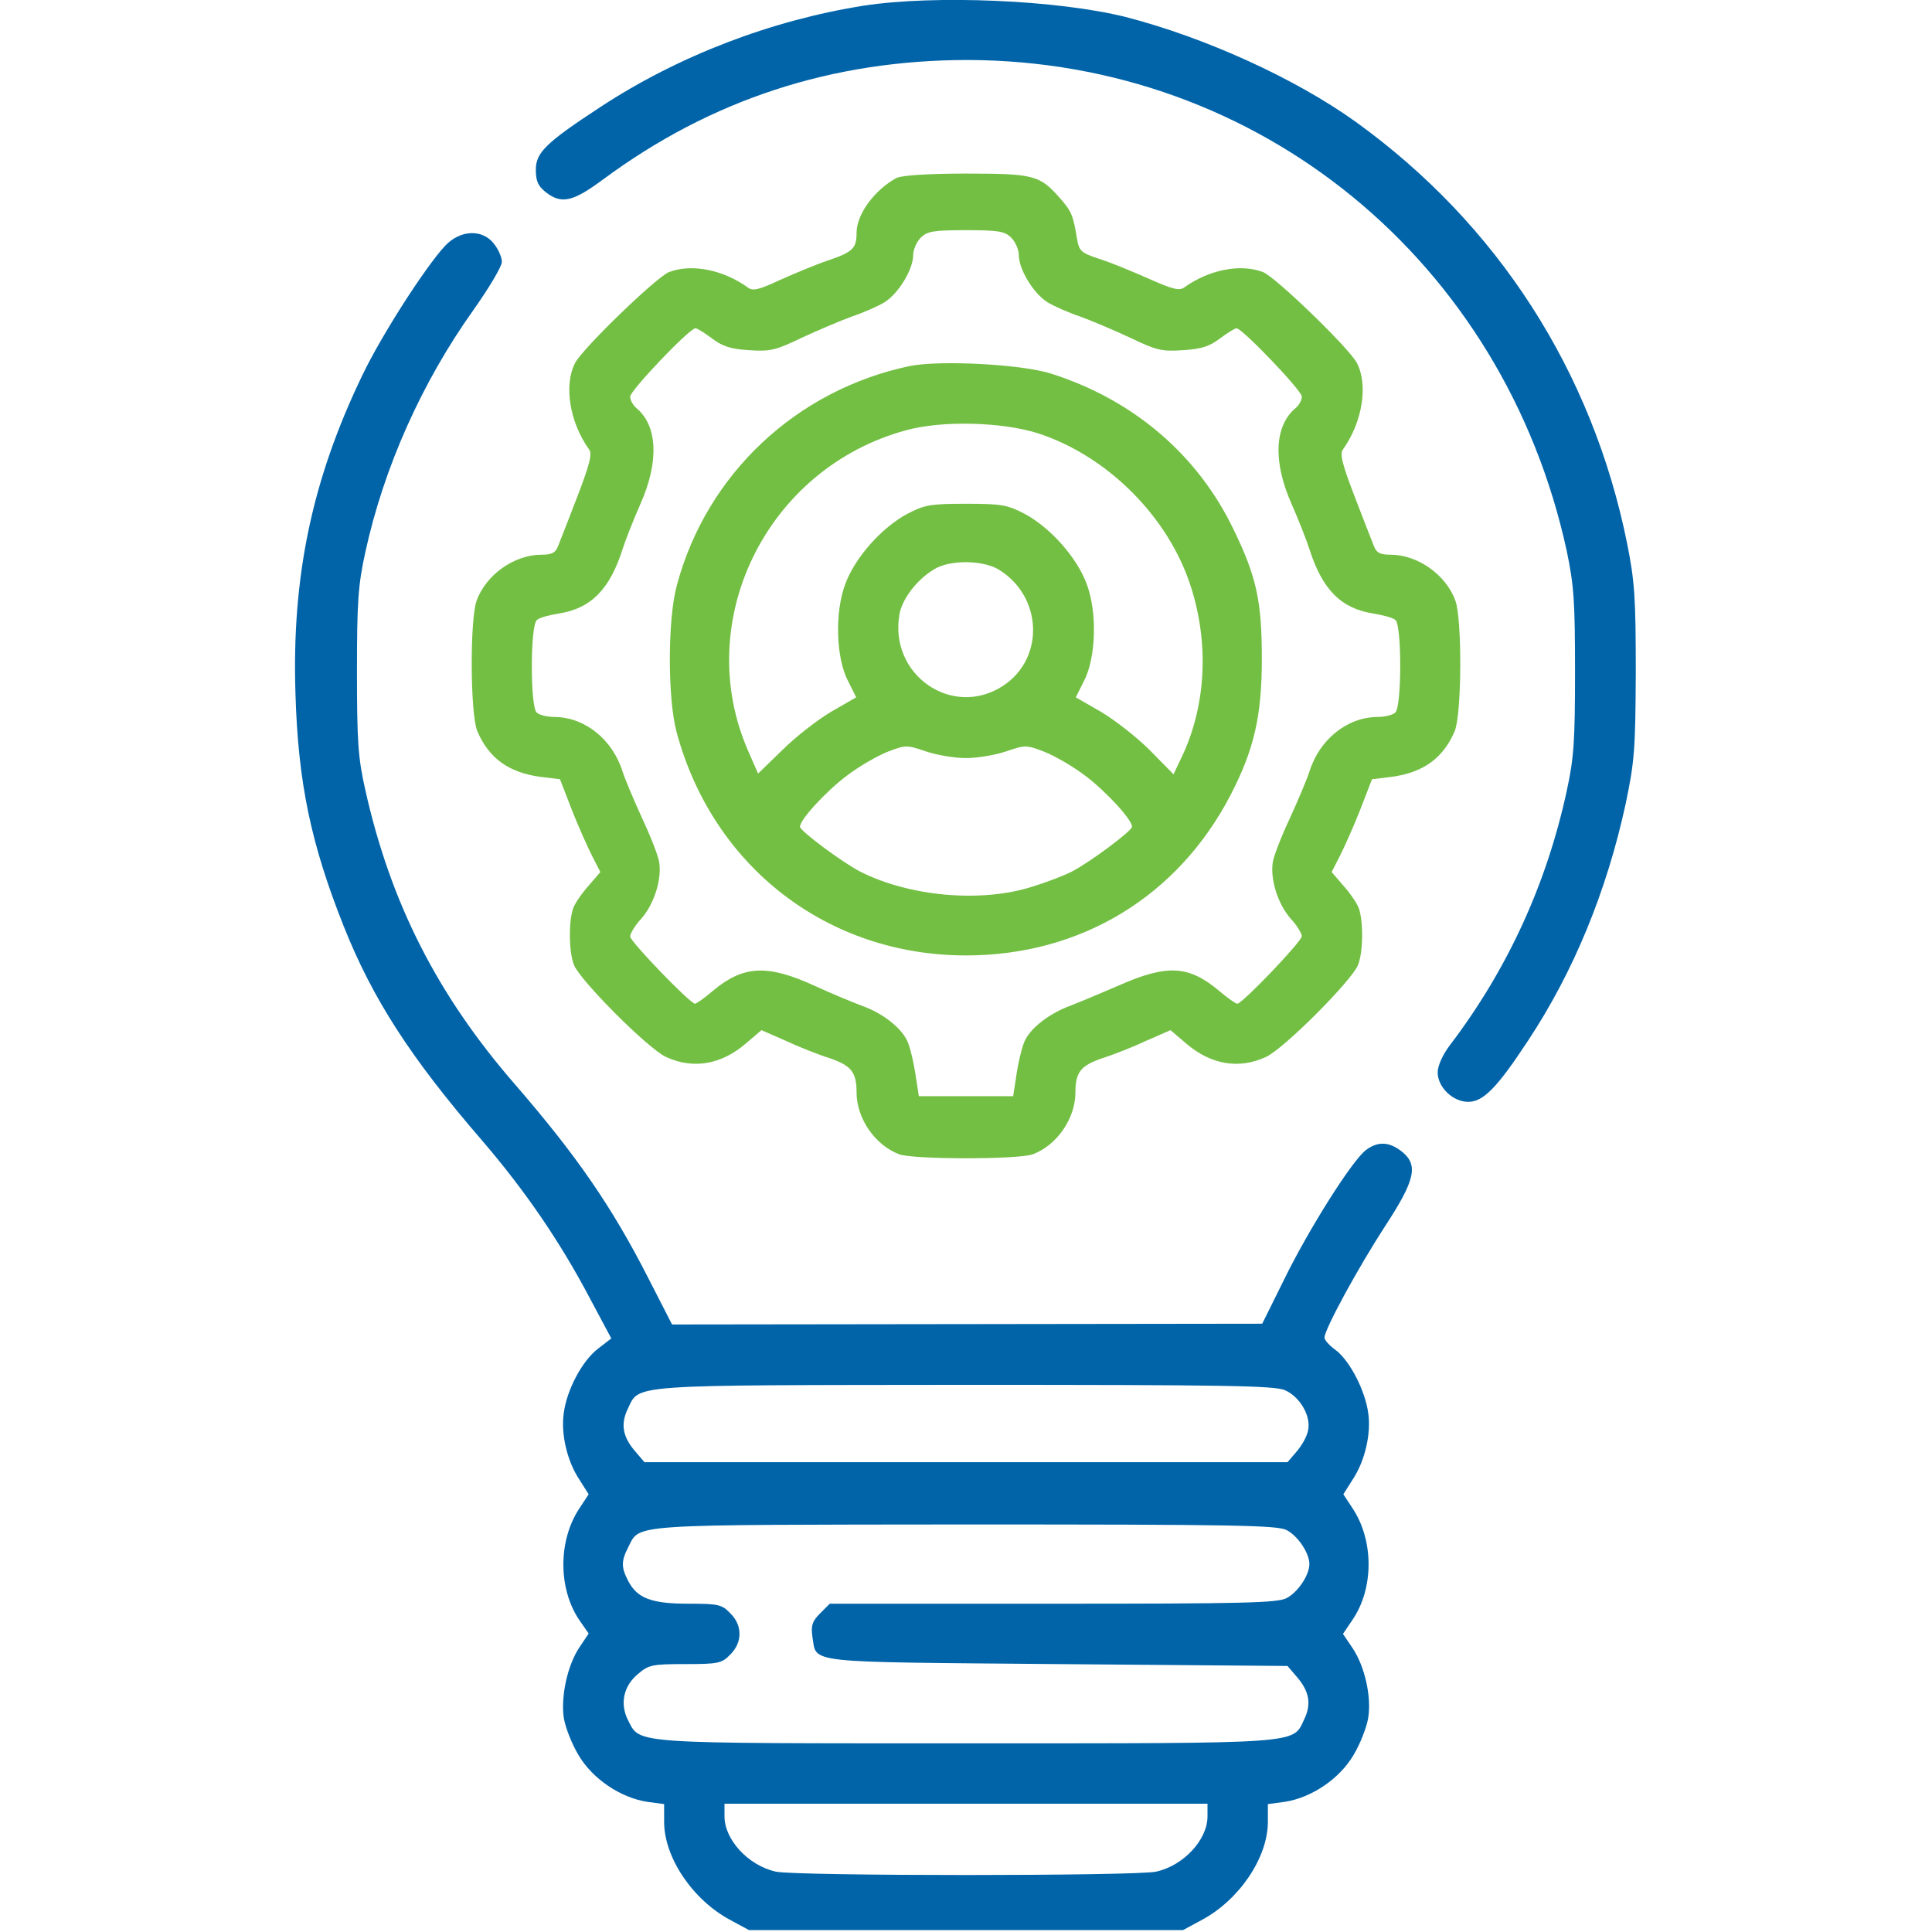
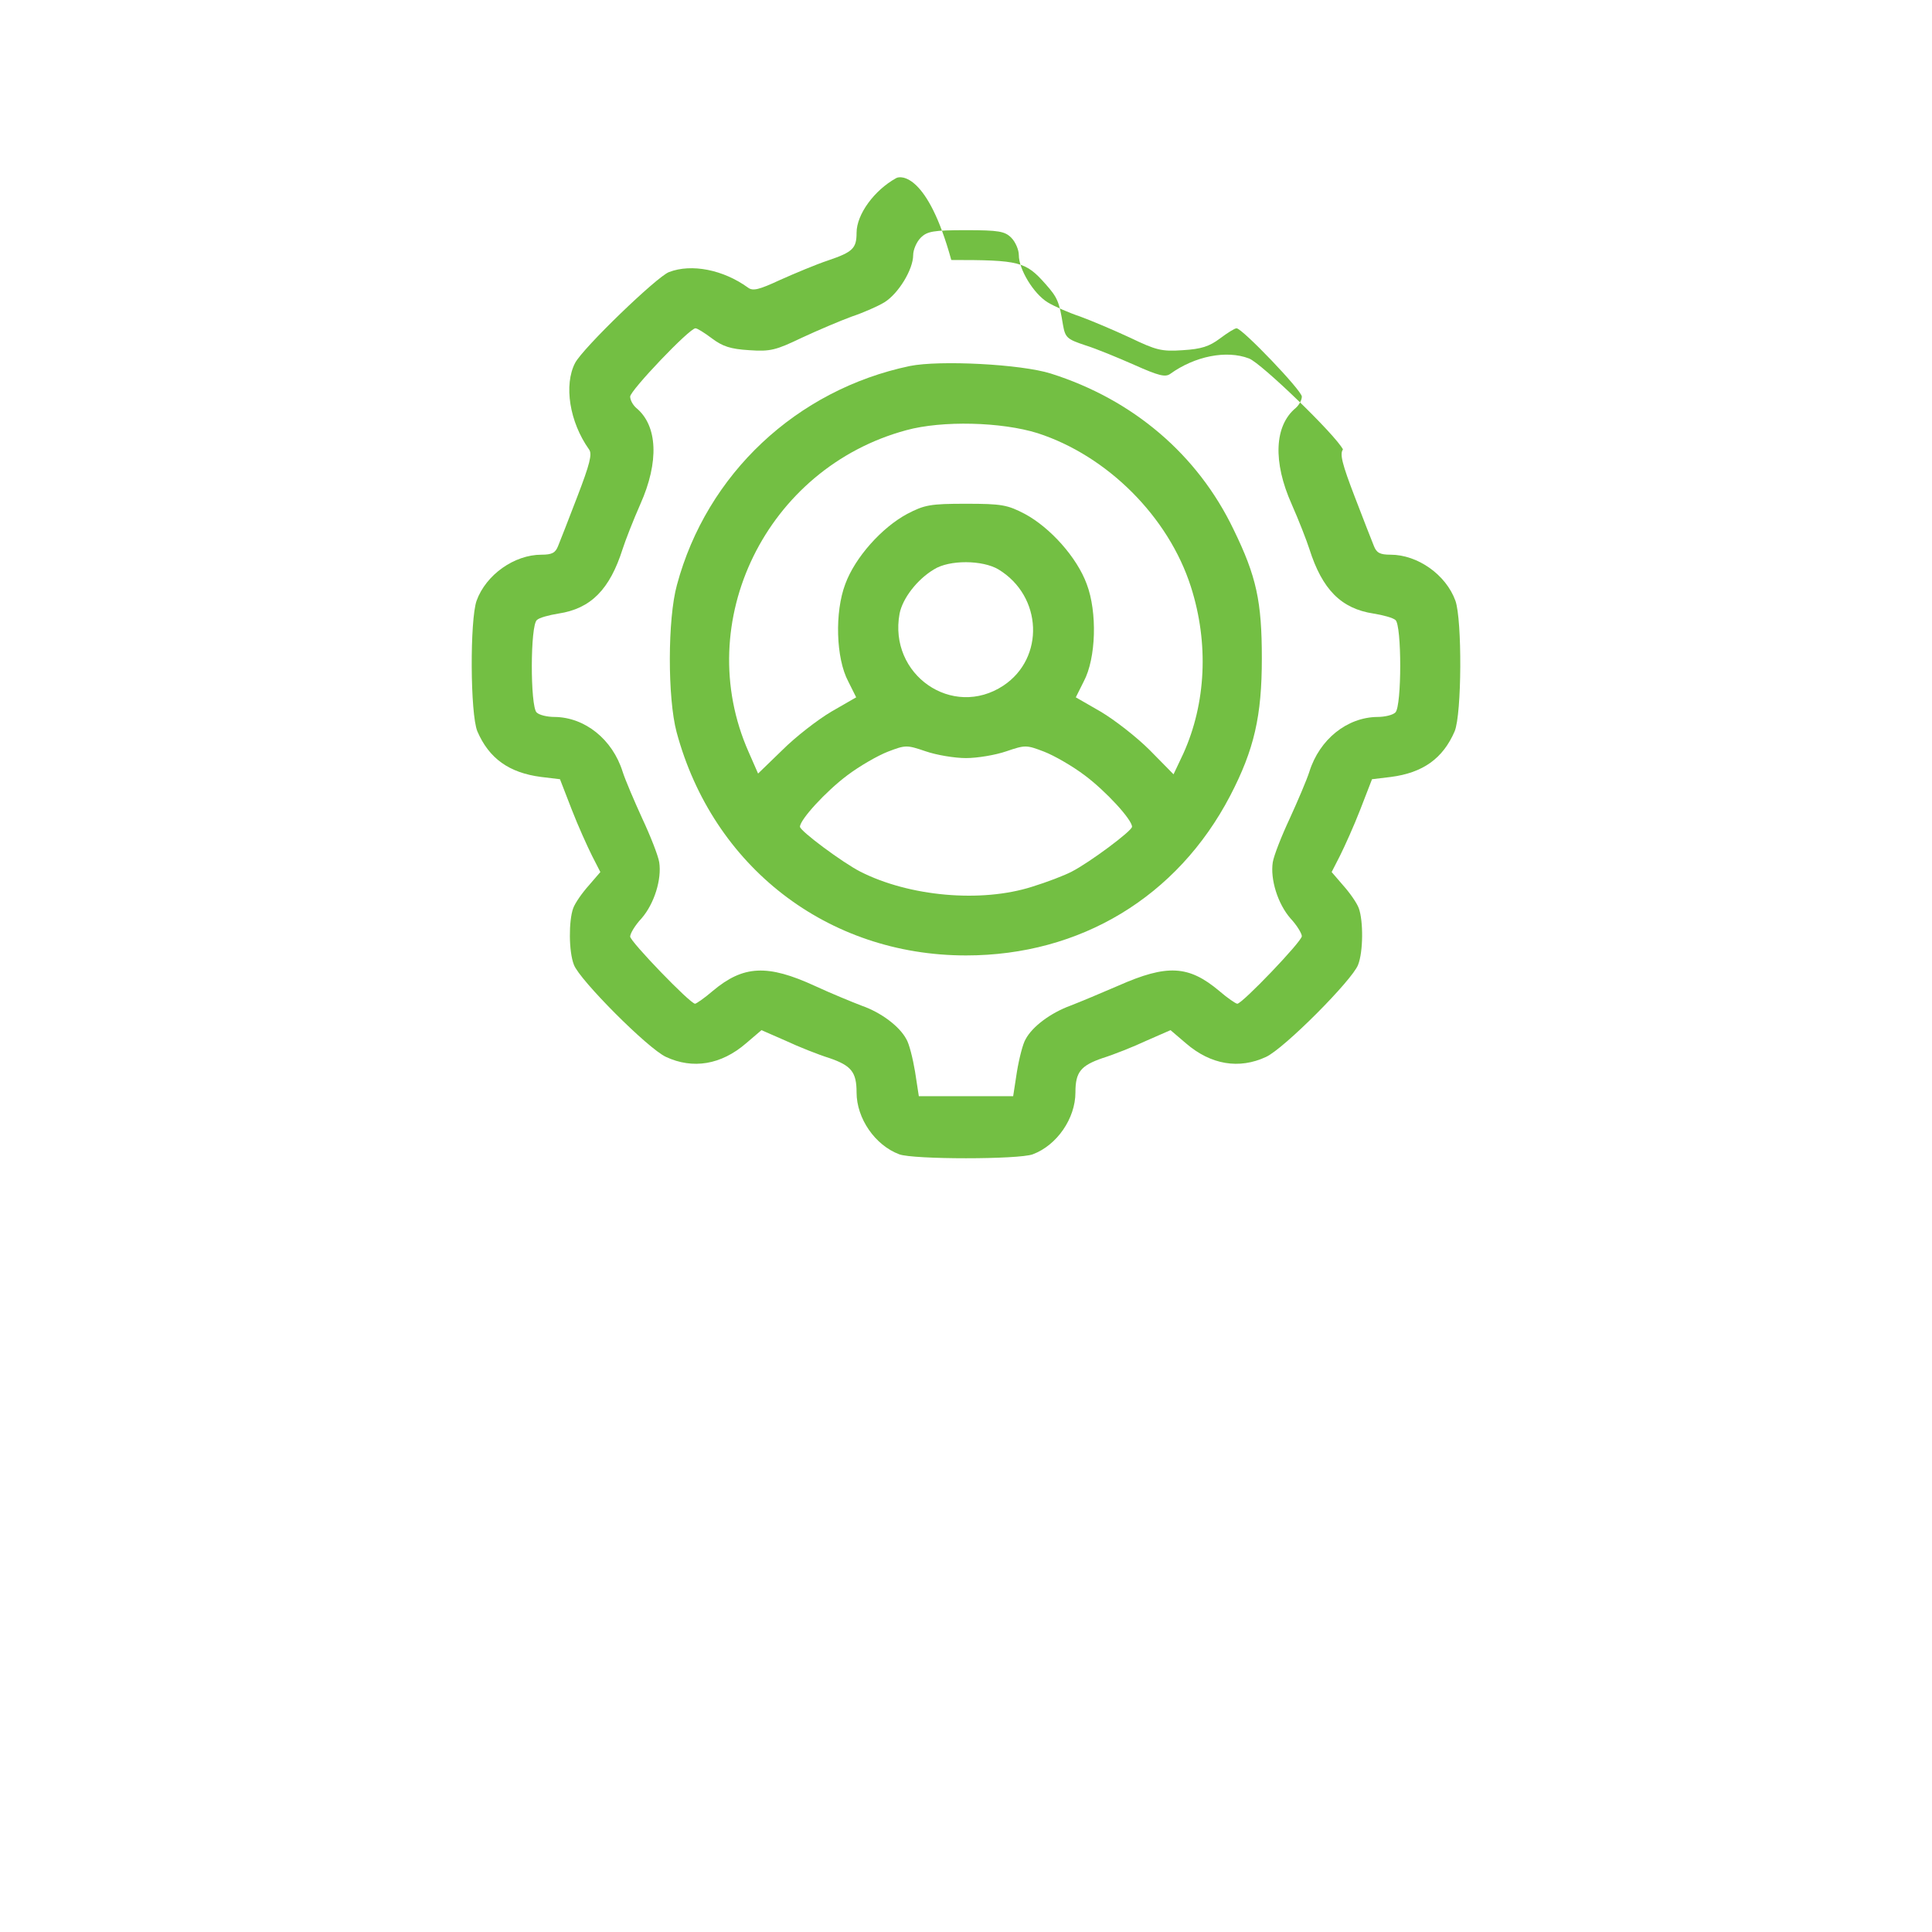
<svg xmlns="http://www.w3.org/2000/svg" version="1.1" id="Layer_1" x="0px" y="0px" width="512px" height="512px" viewBox="0 0 512 512" enable-background="new 0 0 512 512" xml:space="preserve">
  <g transform="translate(0,512) scale(0.1,-0.1)">
-     <path fill="#0164A9" d="M2288.999,5105c-246.001-38.999-491.001-132.998-696.997-267.998C1447.001,4742.001,1420,4716,1420,4670   c0-30,6.001-42.998,26.001-58.999c41.997-33.003,71.997-26.001,152.998,33.999C1883.999,4856,2205,4961,2565,4961   c772.002-2.002,1420-533.003,1587.002-1301.001c18.994-91.001,22.002-132.998,22.002-320c0-182.998-3.008-230-22.002-316.001   c-52.998-246.001-157.002-473.003-309.004-673.003C3822.998,2325,3810,2295,3810,2277.998c0-38.994,40-77.998,80.996-77.998   c40,0,77.002,37.998,159.004,162.998c120.996,182.998,207.998,396.001,257.998,626.001c24.004,115,26.006,145,27.002,351.001   c0,196.001-2.998,240-22.998,340C4220,4136,3969.003,4526,3592.998,4797.001c-160,115-400,223.999-610,277.998   C2802.998,5120,2477.998,5133.999,2288.999,5105z" />
-     <path fill="#73BF43" d="M2375,4647.998c-57.998-31.997-105-95.996-105-145c0-40.996-10-50.996-75-72.998   c-32.998-11.001-90-35-127.998-52.002c-56.001-25.996-72.002-30-85-20c-65,47.002-149.004,64.004-209.004,41.001   C1741,4387.001,1545,4197.998,1523.999,4157.998c-30-57.998-15-155.996,37.002-228.999c8.999-11.997,1.997-38.999-31.001-125   c-22.998-60-46.001-118.999-51.001-131.001C1472.001,3655,1462.998,3650,1435,3650c-72.002,0-147.002-52.998-172.002-122.002   c-17.998-50.996-16.997-300,2.002-345.996c31.001-72.002,83.999-110,168.999-121.001l50-6.001l31.001-80   c17.002-43.999,42.002-98.999,53.999-122.998l22.002-43.003L1560,2772.998c-17.002-18.999-36.001-45.996-41.001-60   c-11.997-32.998-11.997-115,2.002-150c15-40,196.001-222.002,243.999-243.994C1836,2285.996,1911,2297.998,1977.001,2355l40.996,35   l64.004-27.998c33.999-16.006,86.997-37.002,115.996-46.006c58.003-20,72.002-36.992,72.002-90.996   c0-69.004,48.999-140,112.998-164.004c37.002-13.994,317.002-13.994,354.004,0C2800.996,2085,2850,2155.996,2850,2225   c0,54.004,14.004,70.996,72.002,90.996c28.994,9.004,82.002,30,115.996,46.006l64.004,27.998l40.996-35   c66.006-57.002,141.006-69.004,212.002-35.996c47.998,21.992,229.004,203.994,244.004,243.994c13.994,35,13.994,117.002,1.992,150   c-5,14.004-23.994,41.001-40.996,60l-30.996,36.001l21.992,43.003C3562.998,2876,3587.998,2931,3605,2975l30.996,80l50,6.001   c85,11.001,138.008,48.999,169.004,121.001c19.004,45.996,20,295,2.002,345.996c-25,69.004-100,122.002-172.002,122.002   c-27.998,0-37.002,5-44.004,22.998c-5,12.002-27.998,71.001-50.996,131.001c-32.998,86.001-40,113.003-30.996,125   c51.992,73.003,66.992,171.001,36.992,228.999c-20.996,40-216.992,229.004-248.994,241.001   c-60,23.003-144.004,6.001-209.004-41.001c-12.998-8.999-30-5-95,24.004c-42.998,18.999-100.996,42.998-130,51.997   c-47.998,16.001-52.998,20-58.994,53.999c-10,61.001-14.004,72.002-46.006,108.003c-52.998,60-68.994,63.999-250,63.999   C2457.998,4660,2387.001,4655,2375,4647.998z M2680,4490c10.996-11.001,20-32.002,20-46.001c0-37.998,39.004-101.997,75.996-125   c18.008-11.001,57.002-27.998,87.002-37.998C2892.998,4270,2952.001,4245,2995,4225c69.004-32.998,82.998-37.002,140-32.998   c49.004,2.998,70,10,97.998,30.996c20,15,39.004,27.002,44.004,27.002c15,0,172.998-165,172.998-181.001   c0-8.999-7.002-21.997-15.996-30c-57.002-46.997-61.006-142.998-11.006-255c19.004-42.998,40-96.997,47.002-118.999   c34.004-107.002,84.004-157.998,170-171.001c25-3.999,50.996-11.001,57.998-16.997c17.002-13.003,17.002-228.003,0-245   C3690.996,3225,3670,3220,3650,3220c-80-1.001-152.998-58.999-180-145c-7.002-22.002-30.996-77.998-52.002-123.999   c-22.002-47.002-42.002-98.003-45-116.001c-7.002-45,12.998-110,47.002-148.999c17.002-18.003,30-40,30-47.002   C3450,2625,3292.001,2460,3279.003,2460c-4.004,0-26.006,15-48.008,34.004c-80.996,67.998-137.998,70.996-266.992,13.994   C2920,2489.003,2862.998,2465,2837.001,2455c-52.002-19.004-101.006-55-119.004-89.004c-7.002-10.996-17.002-50-22.998-85.996   l-10-65h-125h-125l-10,65c-6.001,35.996-16.001,75-22.998,85.996C2383.999,2400,2335,2437.001,2282.998,2455   c-25.996,10-81.997,32.998-122.998,52.002c-126.001,57.998-190,55-271.001-12.998C1867.001,2475,1845,2460,1842.001,2460   c-13.003,0-172.002,165-172.002,177.998c0,8.003,12.998,30,30,48.003C1733.999,2725,1753.999,2790,1747.001,2835   c-3.003,17.998-23.003,68.999-45,116.001c-21.001,46.001-45,101.997-52.002,123.999c-27.002,86.001-100,143.999-180,145   c-20,0-41.001,5-47.998,12.002c-17.002,16.997-17.002,231.997,0.996,245c6.001,5.996,32.002,12.998,57.002,16.997   C1566,3507.001,1616,3557.998,1650,3665c7.002,22.002,27.998,76.001,47.002,118.999c50,112.002,45.996,208.003-11.001,255   c-8.999,8.003-16.001,21.001-16.001,30C1670,4085,1827.001,4250,1842.998,4250c5,0,24.004-12.002,44.004-27.002   C1915,4202.001,1936,4195,1985,4192.001c57.002-4.004,71.001,0,140,32.998c42.998,20,102.002,45,132.002,56.001   c30,10,68.999,26.997,86.997,37.998C2381,4342.001,2420,4406,2420,4443.999c0,13.999,8.999,35,20,46.001   c17.002,17.002,32.998,20,120,20S2662.998,4507.001,2680,4490z" />
+     <path fill="#73BF43" d="M2375,4647.998c-57.998-31.997-105-95.996-105-145c0-40.996-10-50.996-75-72.998   c-32.998-11.001-90-35-127.998-52.002c-56.001-25.996-72.002-30-85-20c-65,47.002-149.004,64.004-209.004,41.001   C1741,4387.001,1545,4197.998,1523.999,4157.998c-30-57.998-15-155.996,37.002-228.999c8.999-11.997,1.997-38.999-31.001-125   c-22.998-60-46.001-118.999-51.001-131.001C1472.001,3655,1462.998,3650,1435,3650c-72.002,0-147.002-52.998-172.002-122.002   c-17.998-50.996-16.997-300,2.002-345.996c31.001-72.002,83.999-110,168.999-121.001l50-6.001l31.001-80   c17.002-43.999,42.002-98.999,53.999-122.998l22.002-43.003L1560,2772.998c-17.002-18.999-36.001-45.996-41.001-60   c-11.997-32.998-11.997-115,2.002-150c15-40,196.001-222.002,243.999-243.994C1836,2285.996,1911,2297.998,1977.001,2355l40.996,35   l64.004-27.998c33.999-16.006,86.997-37.002,115.996-46.006c58.003-20,72.002-36.992,72.002-90.996   c0-69.004,48.999-140,112.998-164.004c37.002-13.994,317.002-13.994,354.004,0C2800.996,2085,2850,2155.996,2850,2225   c0,54.004,14.004,70.996,72.002,90.996c28.994,9.004,82.002,30,115.996,46.006l64.004,27.998l40.996-35   c66.006-57.002,141.006-69.004,212.002-35.996c47.998,21.992,229.004,203.994,244.004,243.994c13.994,35,13.994,117.002,1.992,150   c-5,14.004-23.994,41.001-40.996,60l-30.996,36.001l21.992,43.003C3562.998,2876,3587.998,2931,3605,2975l30.996,80l50,6.001   c85,11.001,138.008,48.999,169.004,121.001c19.004,45.996,20,295,2.002,345.996c-25,69.004-100,122.002-172.002,122.002   c-27.998,0-37.002,5-44.004,22.998c-5,12.002-27.998,71.001-50.996,131.001c-32.998,86.001-40,113.003-30.996,125   c-20.996,40-216.992,229.004-248.994,241.001   c-60,23.003-144.004,6.001-209.004-41.001c-12.998-8.999-30-5-95,24.004c-42.998,18.999-100.996,42.998-130,51.997   c-47.998,16.001-52.998,20-58.994,53.999c-10,61.001-14.004,72.002-46.006,108.003c-52.998,60-68.994,63.999-250,63.999   C2457.998,4660,2387.001,4655,2375,4647.998z M2680,4490c10.996-11.001,20-32.002,20-46.001c0-37.998,39.004-101.997,75.996-125   c18.008-11.001,57.002-27.998,87.002-37.998C2892.998,4270,2952.001,4245,2995,4225c69.004-32.998,82.998-37.002,140-32.998   c49.004,2.998,70,10,97.998,30.996c20,15,39.004,27.002,44.004,27.002c15,0,172.998-165,172.998-181.001   c0-8.999-7.002-21.997-15.996-30c-57.002-46.997-61.006-142.998-11.006-255c19.004-42.998,40-96.997,47.002-118.999   c34.004-107.002,84.004-157.998,170-171.001c25-3.999,50.996-11.001,57.998-16.997c17.002-13.003,17.002-228.003,0-245   C3690.996,3225,3670,3220,3650,3220c-80-1.001-152.998-58.999-180-145c-7.002-22.002-30.996-77.998-52.002-123.999   c-22.002-47.002-42.002-98.003-45-116.001c-7.002-45,12.998-110,47.002-148.999c17.002-18.003,30-40,30-47.002   C3450,2625,3292.001,2460,3279.003,2460c-4.004,0-26.006,15-48.008,34.004c-80.996,67.998-137.998,70.996-266.992,13.994   C2920,2489.003,2862.998,2465,2837.001,2455c-52.002-19.004-101.006-55-119.004-89.004c-7.002-10.996-17.002-50-22.998-85.996   l-10-65h-125h-125l-10,65c-6.001,35.996-16.001,75-22.998,85.996C2383.999,2400,2335,2437.001,2282.998,2455   c-25.996,10-81.997,32.998-122.998,52.002c-126.001,57.998-190,55-271.001-12.998C1867.001,2475,1845,2460,1842.001,2460   c-13.003,0-172.002,165-172.002,177.998c0,8.003,12.998,30,30,48.003C1733.999,2725,1753.999,2790,1747.001,2835   c-3.003,17.998-23.003,68.999-45,116.001c-21.001,46.001-45,101.997-52.002,123.999c-27.002,86.001-100,143.999-180,145   c-20,0-41.001,5-47.998,12.002c-17.002,16.997-17.002,231.997,0.996,245c6.001,5.996,32.002,12.998,57.002,16.997   C1566,3507.001,1616,3557.998,1650,3665c7.002,22.002,27.998,76.001,47.002,118.999c50,112.002,45.996,208.003-11.001,255   c-8.999,8.003-16.001,21.001-16.001,30C1670,4085,1827.001,4250,1842.998,4250c5,0,24.004-12.002,44.004-27.002   C1915,4202.001,1936,4195,1985,4192.001c57.002-4.004,71.001,0,140,32.998c42.998,20,102.002,45,132.002,56.001   c30,10,68.999,26.997,86.997,37.998C2381,4342.001,2420,4406,2420,4443.999c0,13.999,8.999,35,20,46.001   c17.002,17.002,32.998,20,120,20S2662.998,4507.001,2680,4490z" />
    <path fill="#73BF43" d="M2411,4150c-300-62.998-538.003-286.001-617.002-580c-25-90-25-300-1.001-390   c96.001-357.002,400-592.002,767.002-592.002c302.998,0,560,155,700,423.003c64.004,122.998,84.004,211.997,84.004,363.999   c0,151.001-14.004,217.002-75,342.002C3174.003,3915,3002.998,4061,2785,4130C2705.996,4155,2490,4166,2411,4150z M2750,3972.001   c185-60,347.002-222.002,405.996-407.002c48.008-150,40-308.999-20-442.002l-25.996-55l-62.998,64.004   c-35,35-92.998,80-130,101.997l-66.006,38.003l21.006,41.997C2905,3376,2907.998,3497.998,2880,3572.001   c-25.996,70.996-97.002,150-164.004,185.996C2670,3782.001,2655,3785,2560,3785s-110-2.998-156.001-27.002   c-66.997-35.996-137.998-115-163.999-185.996c-27.998-74.004-25-196.001,7.998-258.003l21.001-41.997l-66.001-38.003   c-36.997-21.997-95-66.997-130-101.997L2008.999,3070l-25,57.002C1831,3472.001,2031,3880,2402.001,3980   C2497.001,4006,2654.003,4002.001,2750,3972.001z M2645.996,3611c117.002-71.001,123.008-235,13.008-308.003   c-135.005-88.999-305.005,29.004-275.005,191.001c8.003,40,46.001,90,91.001,117.002C2516,3637.001,2604.003,3636,2645.996,3611z    M2560,3111c30,0,77.998,7.998,107.002,17.998c50,17.002,52.998,17.002,100-1.001c25.996-10,75-37.998,107.998-62.998   c55.996-42.002,125-117.002,125-136.001c0-11.001-112.998-95-160-118.999c-19.004-10-65.996-27.998-105-40   c-135-42.998-325-26.001-455,40c-47.002,23.999-160,107.998-160,118.999c0,18.999,68.999,93.999,125,136.001   c32.998,25,82.002,52.998,107.998,62.998c47.002,18.003,50,18.003,100,1.001C2482.001,3118.999,2530,3111,2560,3111z" />
-     <path fill="#0164A9" d="M1178.999,4467.998C1127.001,4412.001,1010,4230,960,4125   c-132.998-276.001-187.002-532.998-177.002-842.998C790,3045,823.999,2883.999,911,2665   c76.997-192.998,176.997-347.998,366.997-567.998c115-134.004,207.002-269.004,286.001-419.004l56.001-105l-35-27.002   c-42.002-31.992-82.998-108.994-91.001-170.996c-7.998-55,8.999-127.998,42.002-177.002L1560,1160l-25-37.998   c-56.001-85-56.001-212.002,0-295l25-36.006L1536,755c-32.002-47.002-50-130-42.002-187.002c3.999-25,21.001-68.994,38.999-98.994   C1570,405.996,1643.999,355.996,1715,345l45-5.996v-47.002c0-95,76.001-207.002,175-260L1985,5h575h575l50,27.002   c99.004,52.998,175,165,175,260v47.002l45,5.996c70.996,10.996,145,60.996,182.002,124.004c17.998,30,35,73.994,38.994,98.994   c9.004,57.002-10,137.998-41.992,185l-25,37.002l25,37.002c56.992,82.998,56.992,210,0.996,295L3560,1160l24.004,37.998   c32.998,49.004,50,122.002,41.992,177.002c-7.998,60-48.994,139.004-85.996,167.002c-17.002,12.002-30,27.002-30,32.998   c0,22.002,89.004,185,159.004,292.998c81.992,125,90.996,165,45,201.006c-32.002,25-62.002,26.992-93.008,3.994   c-35-23.994-151.992-208.994-217.998-343.994L3345,1612.002l-782.002-1.006L1781,1610l-62.002,120.996   c-96.997,191.006-191.997,328.008-353.999,515c-206.001,237.002-330,481.006-397.002,781.006C948.999,3111,946,3155,946,3340   s2.998,228.999,21.997,316.001c49.004,225,150,451.001,287.002,642.998c41.001,58.003,75,115,75,127.002   c0,11.997-8.999,32.998-21.001,47.998C1277.998,4513.999,1218.999,4511,1178.999,4467.998z M3405,1435.996   c40.996-17.998,70.996-70.996,60.996-108.994c-2.998-15-16.992-39.004-30-54.004L3412.001,1245H2560h-852.002l-23.999,27.998   c-33.999,39.004-40,72.998-20,114.004c31.001,65-3.999,62.002,893.999,62.998C3245,1450,3375.996,1447.998,3405,1435.996z    M3410,1065c30-15.996,60-60.996,60-90s-30-74.004-60-90c-25-12.998-110.996-15-620-15h-591.001l-26.001-25.996   c-20.996-21.006-23.999-32.002-20-62.002c12.002-71.006-28.999-66.006,647.998-72.002l611.006-5l23.994-27.998   c34.004-39.004,40-72.998,20-114.004C3425,497.998,3457.998,500,2560,500c-891.001,0-862.998-2.002-895,60   c-22.998,44.004-12.998,92.002,26.001,124.004c27.998,23.994,37.998,25.996,125,25.996c86.997,0,96.997,2.002,118.999,25   c32.998,32.002,32.998,77.998,0,110c-22.002,22.998-32.002,25-110,25c-97.998,0-136.001,14.004-160,60   c-18.999,35.996-18.999,52.998,0,90c32.002,62.002-8.999,59.004,892.998,60C3275,1080,3385,1077.998,3410,1065z M3200,305.996   c0-60.996-62.998-130-135.996-145.996c-51.006-12.002-957.002-12.002-1008.003,0C1982.998,175.996,1920,245,1920,305.996V340h640   h640V305.996z" />
  </g>
</svg>